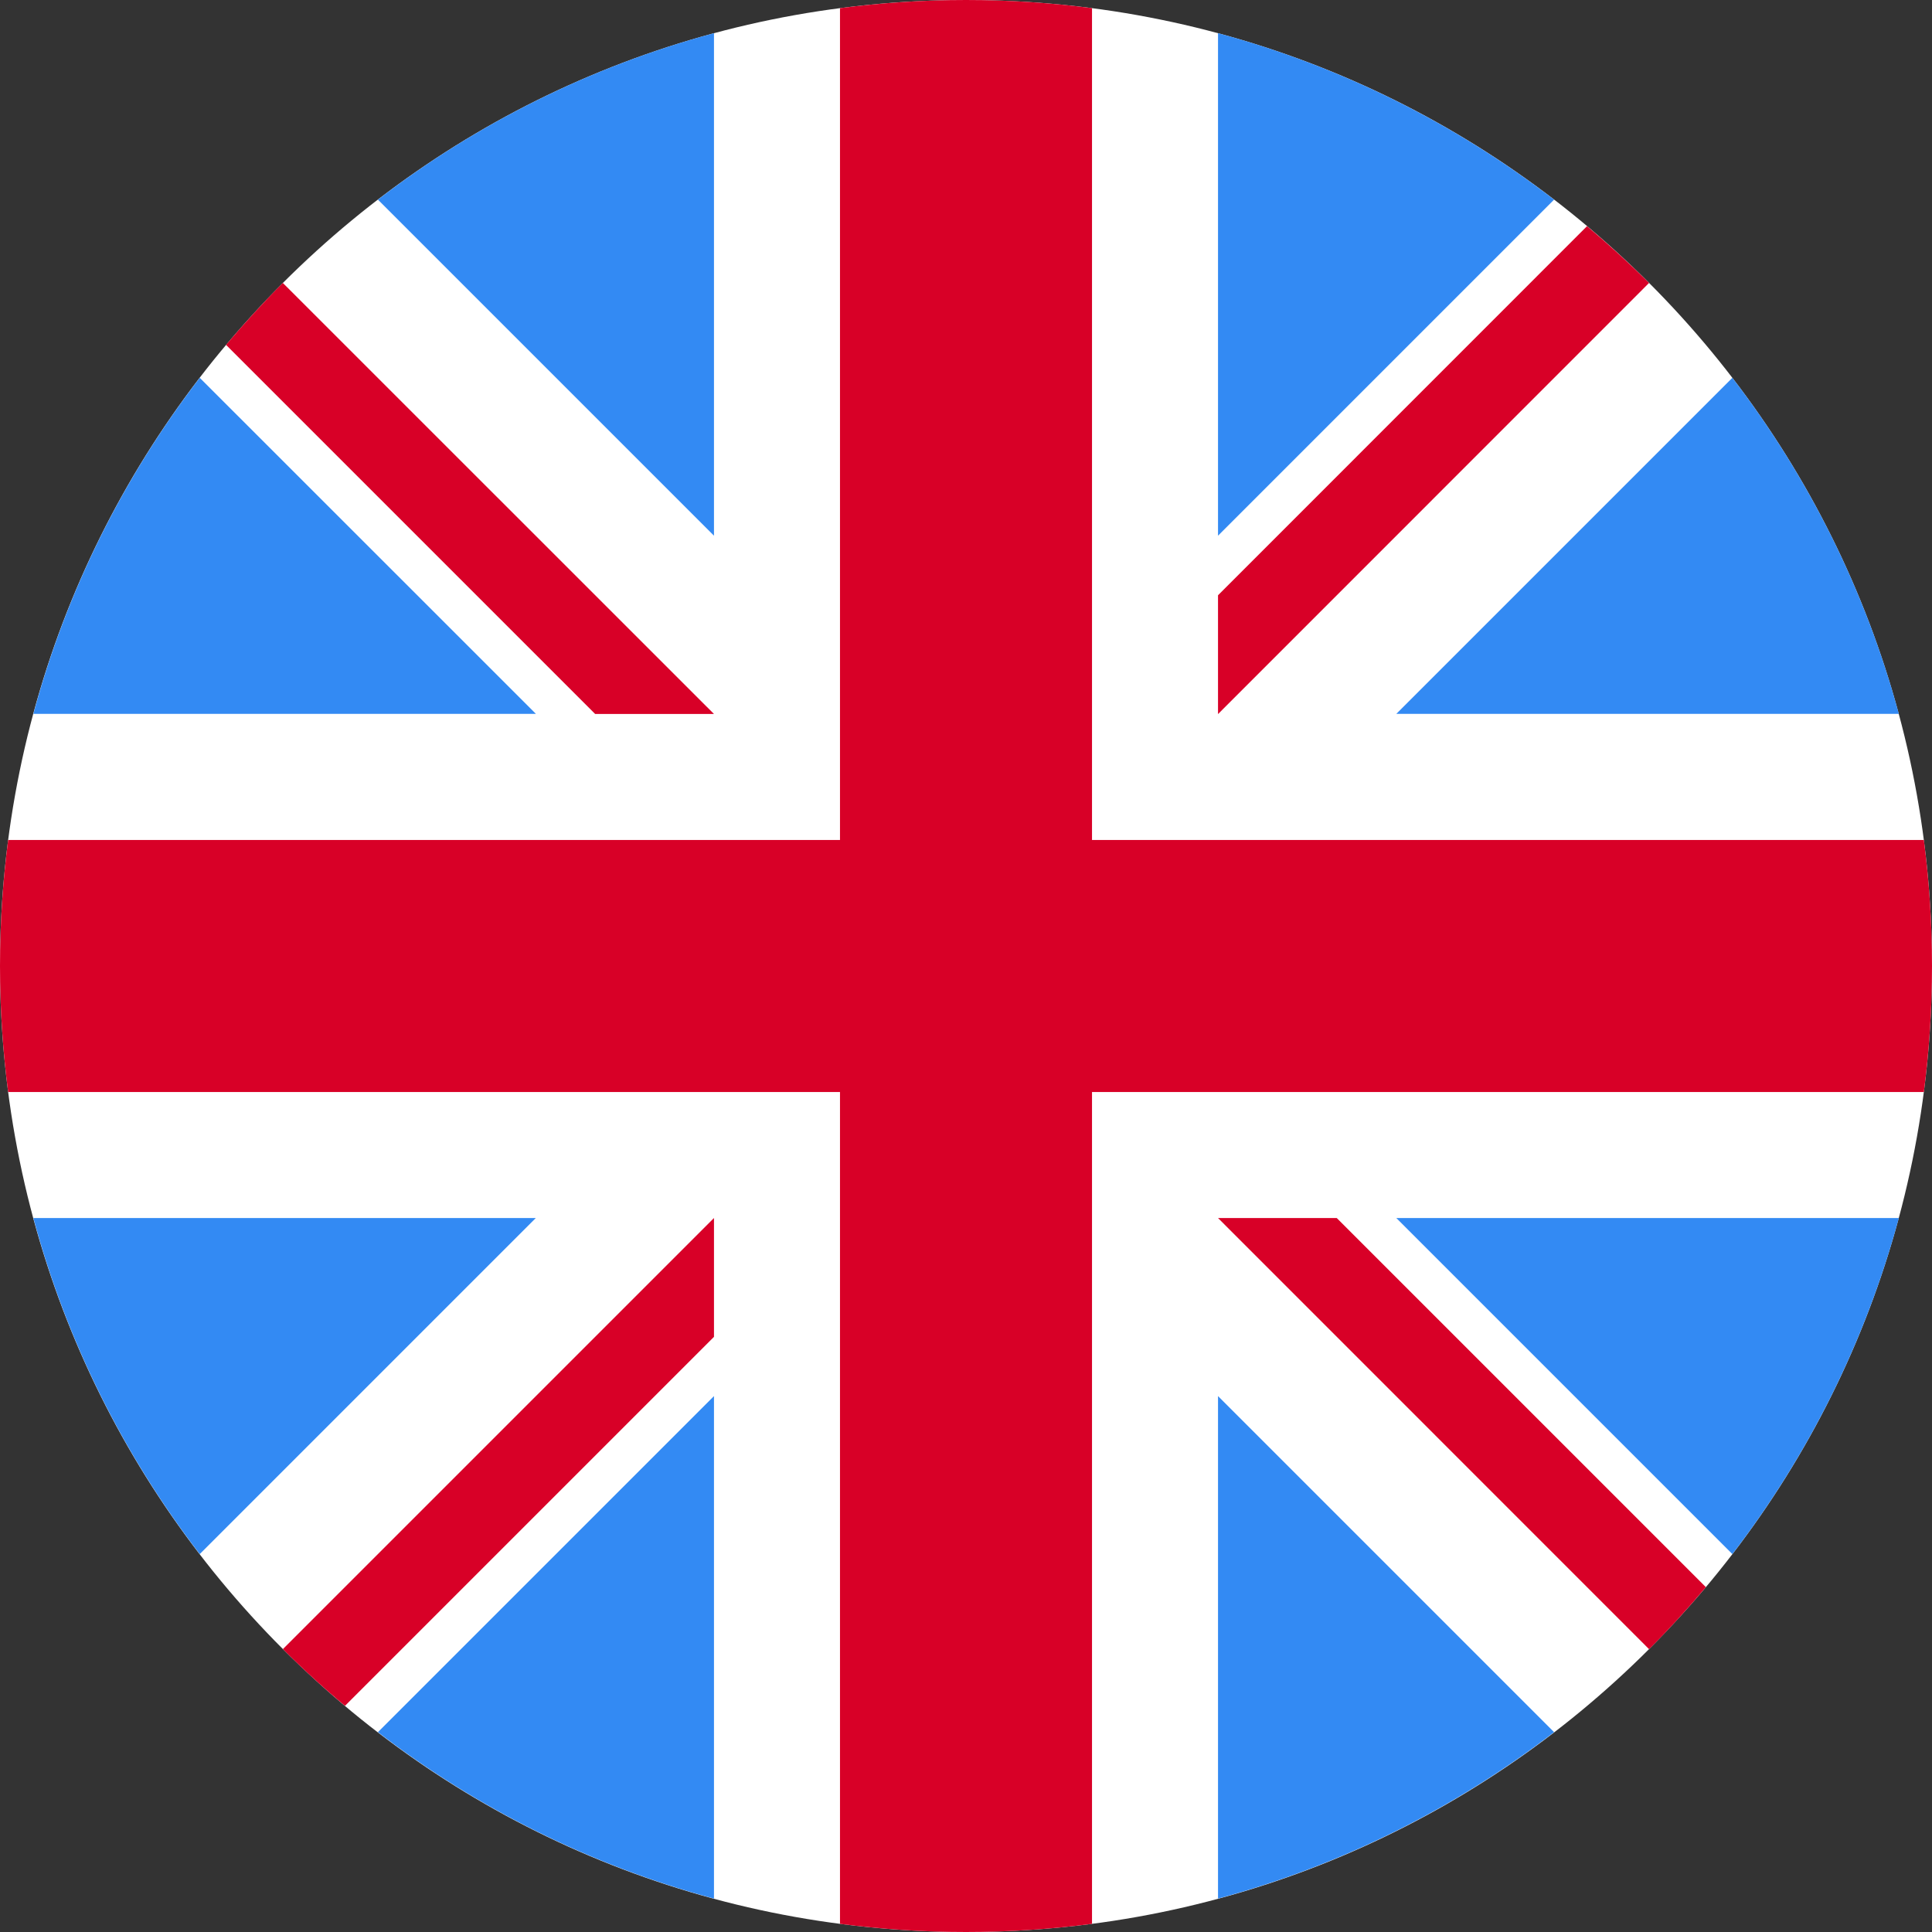
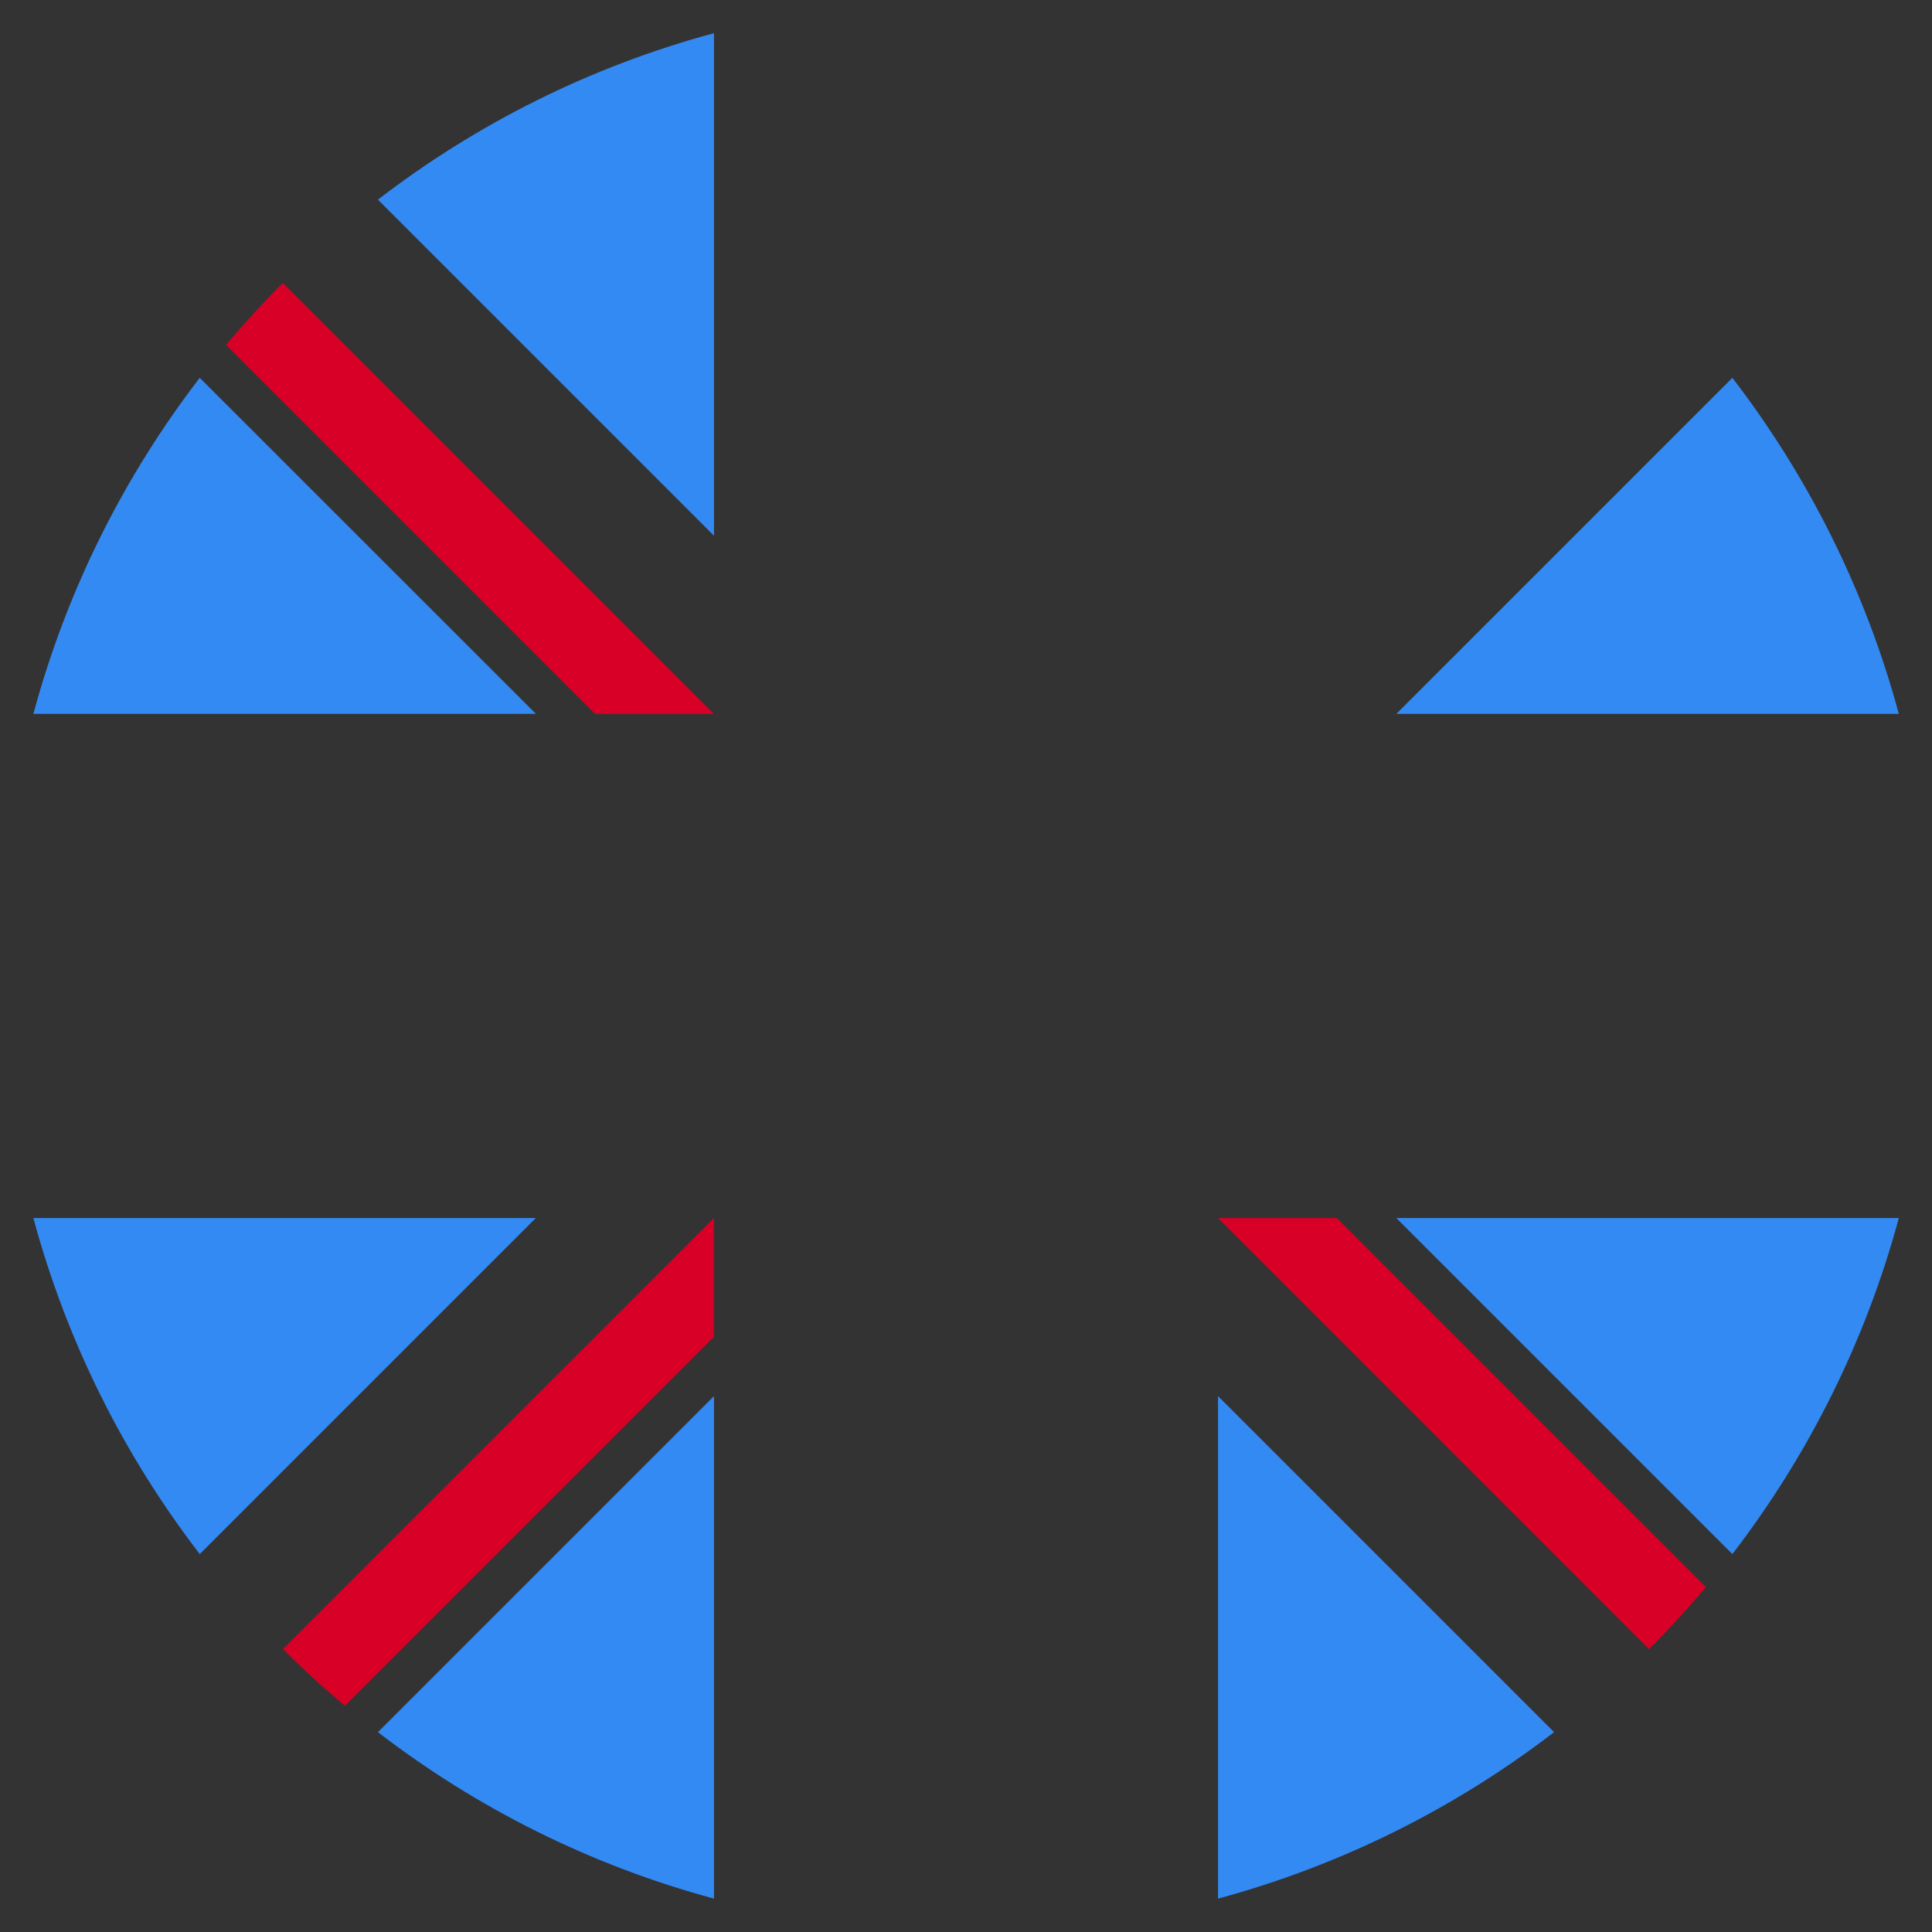
<svg xmlns="http://www.w3.org/2000/svg" width="18" height="18" viewBox="0 0 18 18" fill="none">
  <rect x="0" y="0" width="18" height="18" fill="#333333" stroke="none" />
  <g clip-path="url(#clip0_1161_254)">
-     <path d="M9 18C13.971 18 18 13.971 18 9C18 4.029 13.971 0 9 0C4.029 0 0 4.029 0 9C0 13.971 4.029 18 9 18Z" fill="white" />
    <path d="M1.861 3.52C1.154 4.44 0.621 5.5 0.311 6.651H4.993L1.861 3.52Z" fill="#338AF3" />
    <path d="M17.691 6.651C17.38 5.5 16.847 4.44 16.14 3.52L13.009 6.651H17.691Z" fill="#338AF3" />
    <path d="M0.311 11.348C0.621 12.499 1.154 13.559 1.861 14.479L4.992 11.348H0.311Z" fill="#338AF3" />
-     <path d="M14.479 1.86C13.559 1.153 12.499 0.62 11.348 0.309V4.991L14.479 1.86Z" fill="#338AF3" />
    <path d="M3.521 16.138C4.44 16.845 5.5 17.378 6.652 17.689V13.007L3.521 16.138Z" fill="#338AF3" />
    <path d="M6.652 0.309C5.5 0.62 4.44 1.153 3.521 1.86L6.652 4.991V0.309Z" fill="#338AF3" />
    <path d="M11.348 17.689C12.499 17.378 13.559 16.845 14.479 16.138L11.348 13.007V17.689Z" fill="#338AF3" />
    <path d="M13.009 11.348L16.14 14.479C16.847 13.559 17.38 12.499 17.691 11.348H13.009Z" fill="#338AF3" />
-     <path d="M17.924 7.826H10.174H10.174V0.076C9.79 0.026 9.398 0 9 0C8.602 0 8.21 0.026 7.826 0.076V7.826V7.826H0.076C0.026 8.21 0 8.602 0 9C0 9.398 0.026 9.79 0.076 10.174H7.826H7.826V17.924C8.21 17.974 8.602 18 9 18C9.398 18 9.79 17.974 10.174 17.924V10.174V10.174H17.924C17.974 9.79 18 9.398 18 9C18 8.602 17.974 8.21 17.924 7.826Z" fill="#D80027" />
    <path d="M11.348 11.348L15.364 15.365C15.549 15.18 15.725 14.987 15.893 14.787L12.454 11.348H11.348V11.348Z" fill="#D80027" />
    <path d="M6.652 11.348H6.652L2.636 15.364C2.82 15.549 3.013 15.725 3.214 15.893L6.652 12.455V11.348Z" fill="#D80027" />
    <path d="M6.652 6.652V6.652L2.635 2.636C2.451 2.82 2.275 3.013 2.106 3.213L5.545 6.652H6.652V6.652Z" fill="#D80027" />
-     <path d="M11.348 6.653L15.364 2.636C15.179 2.452 14.986 2.276 14.786 2.107L11.348 5.546V6.653Z" fill="#D80027" />
  </g>
  <defs>
    <clipPath id="clip0_1161_254">
      <rect width="18" height="18" fill="white" />
    </clipPath>
  </defs>
</svg>